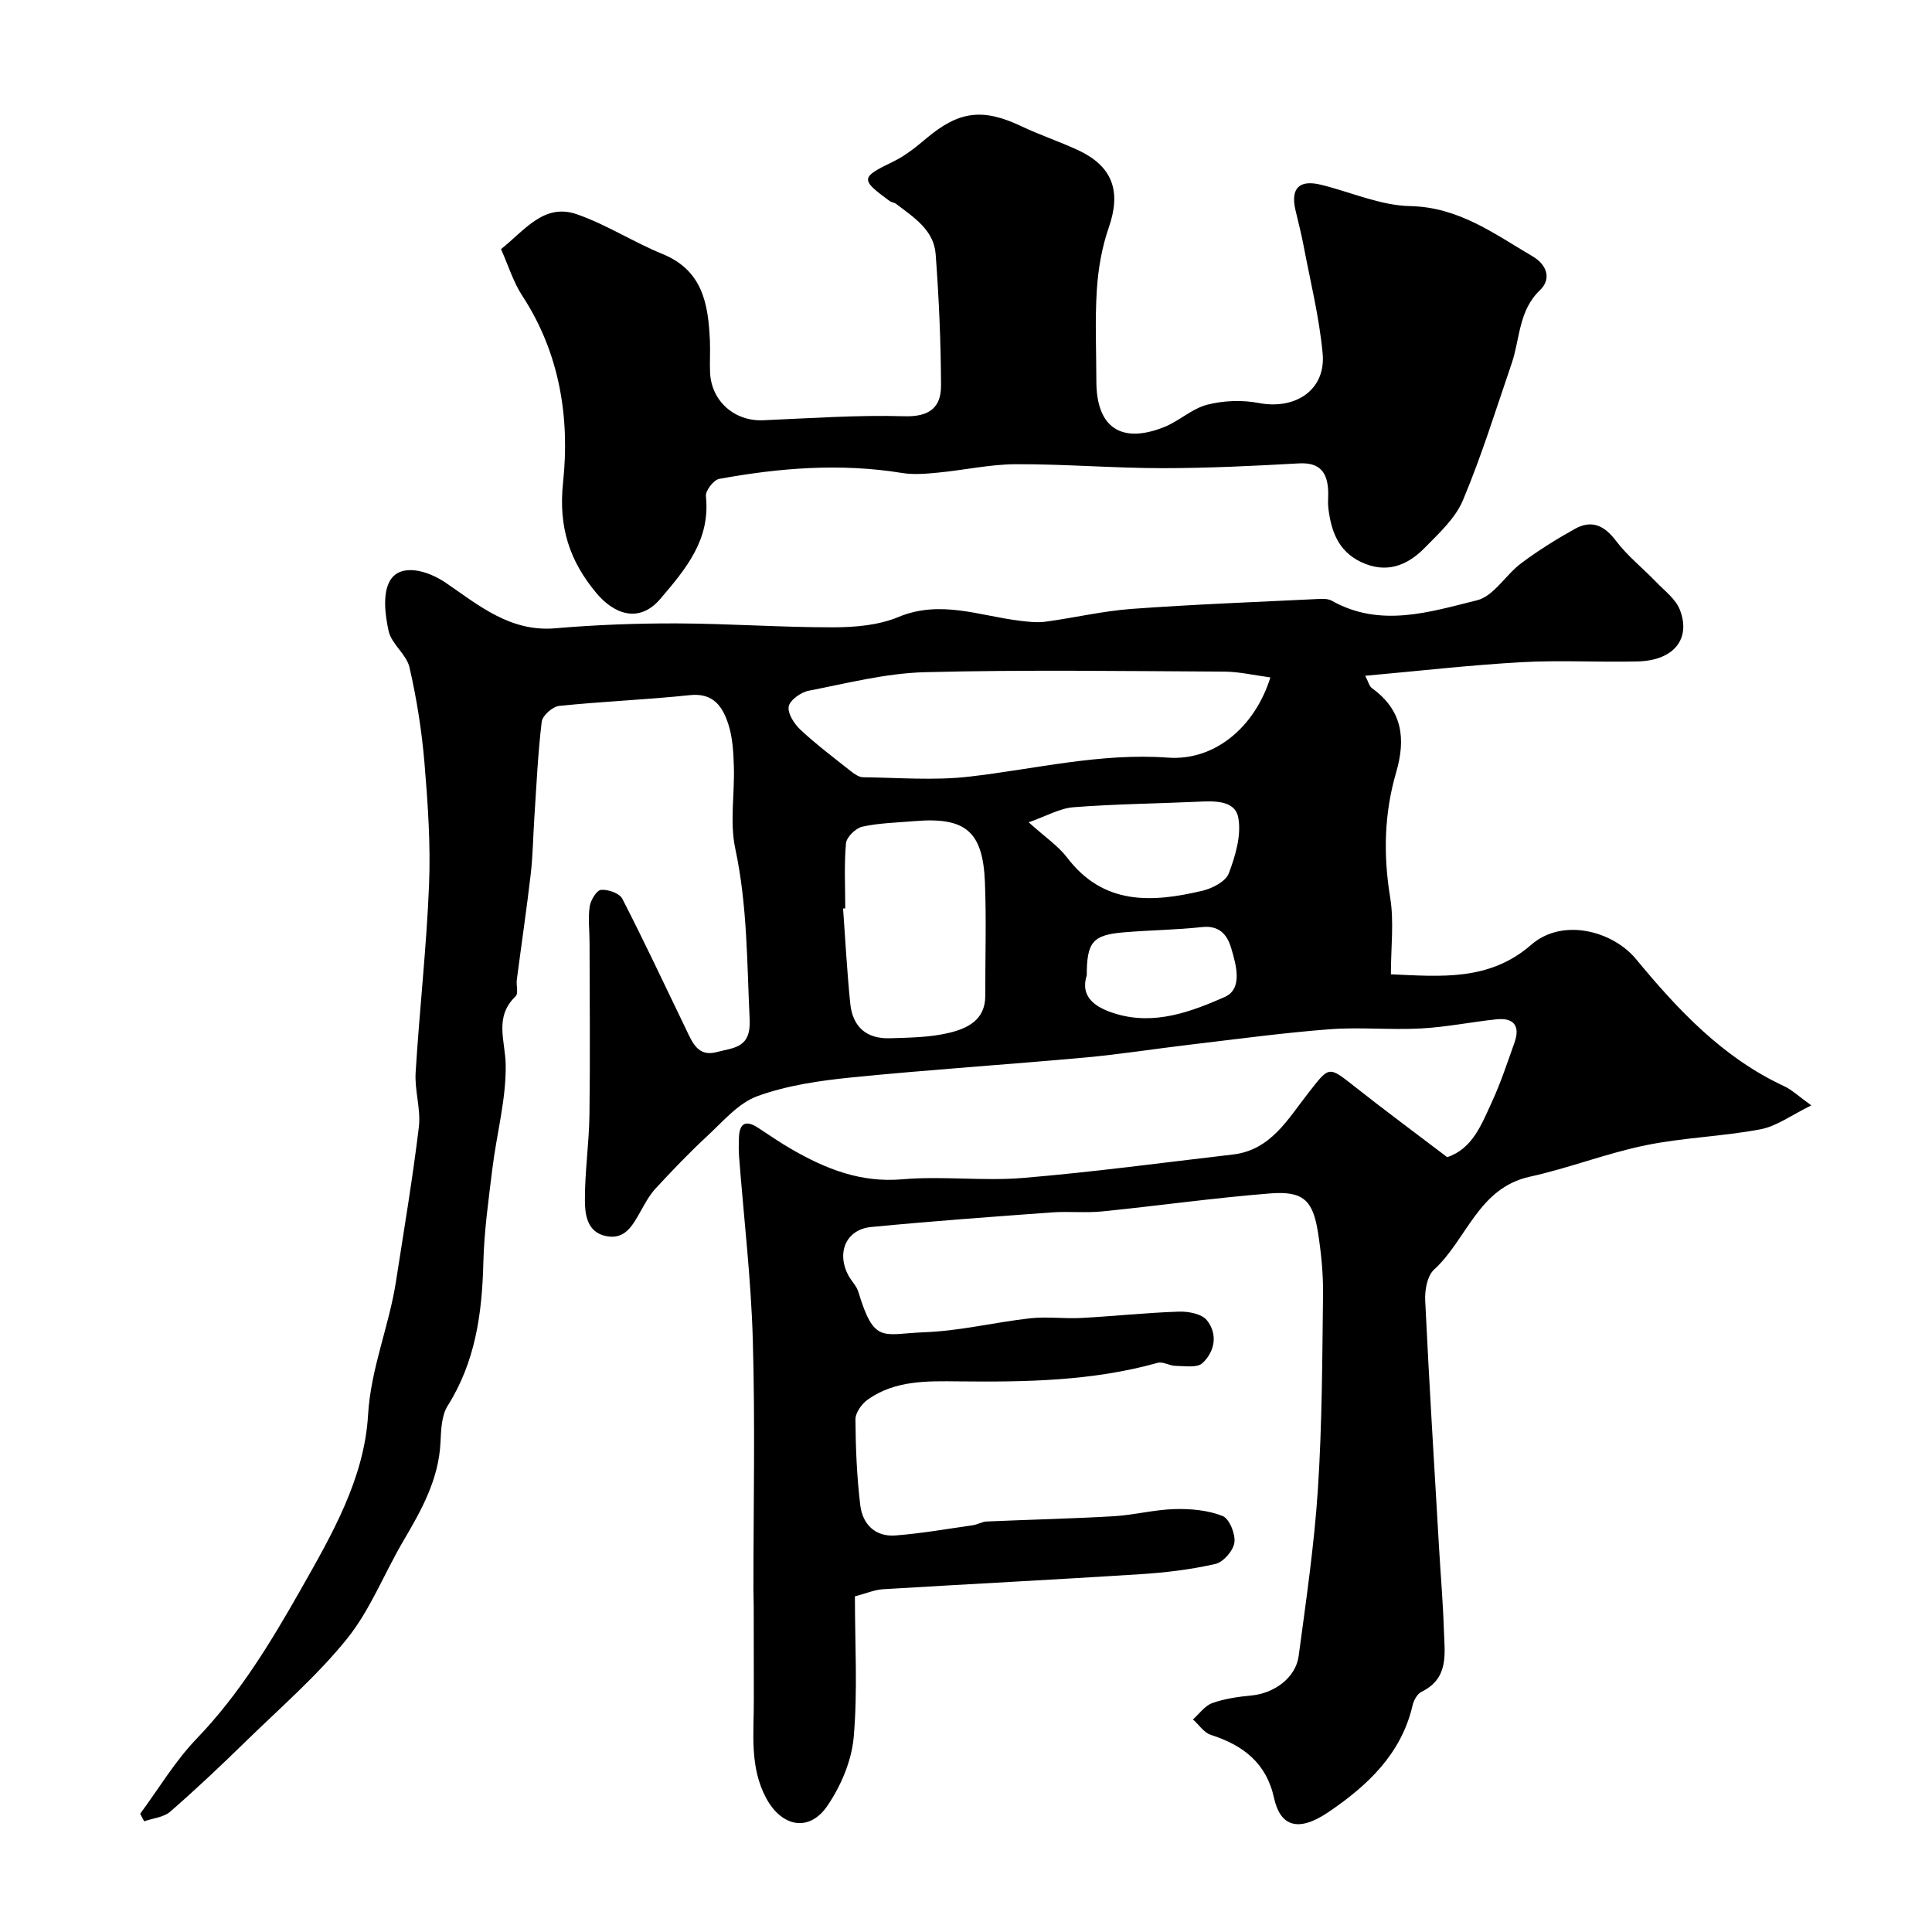
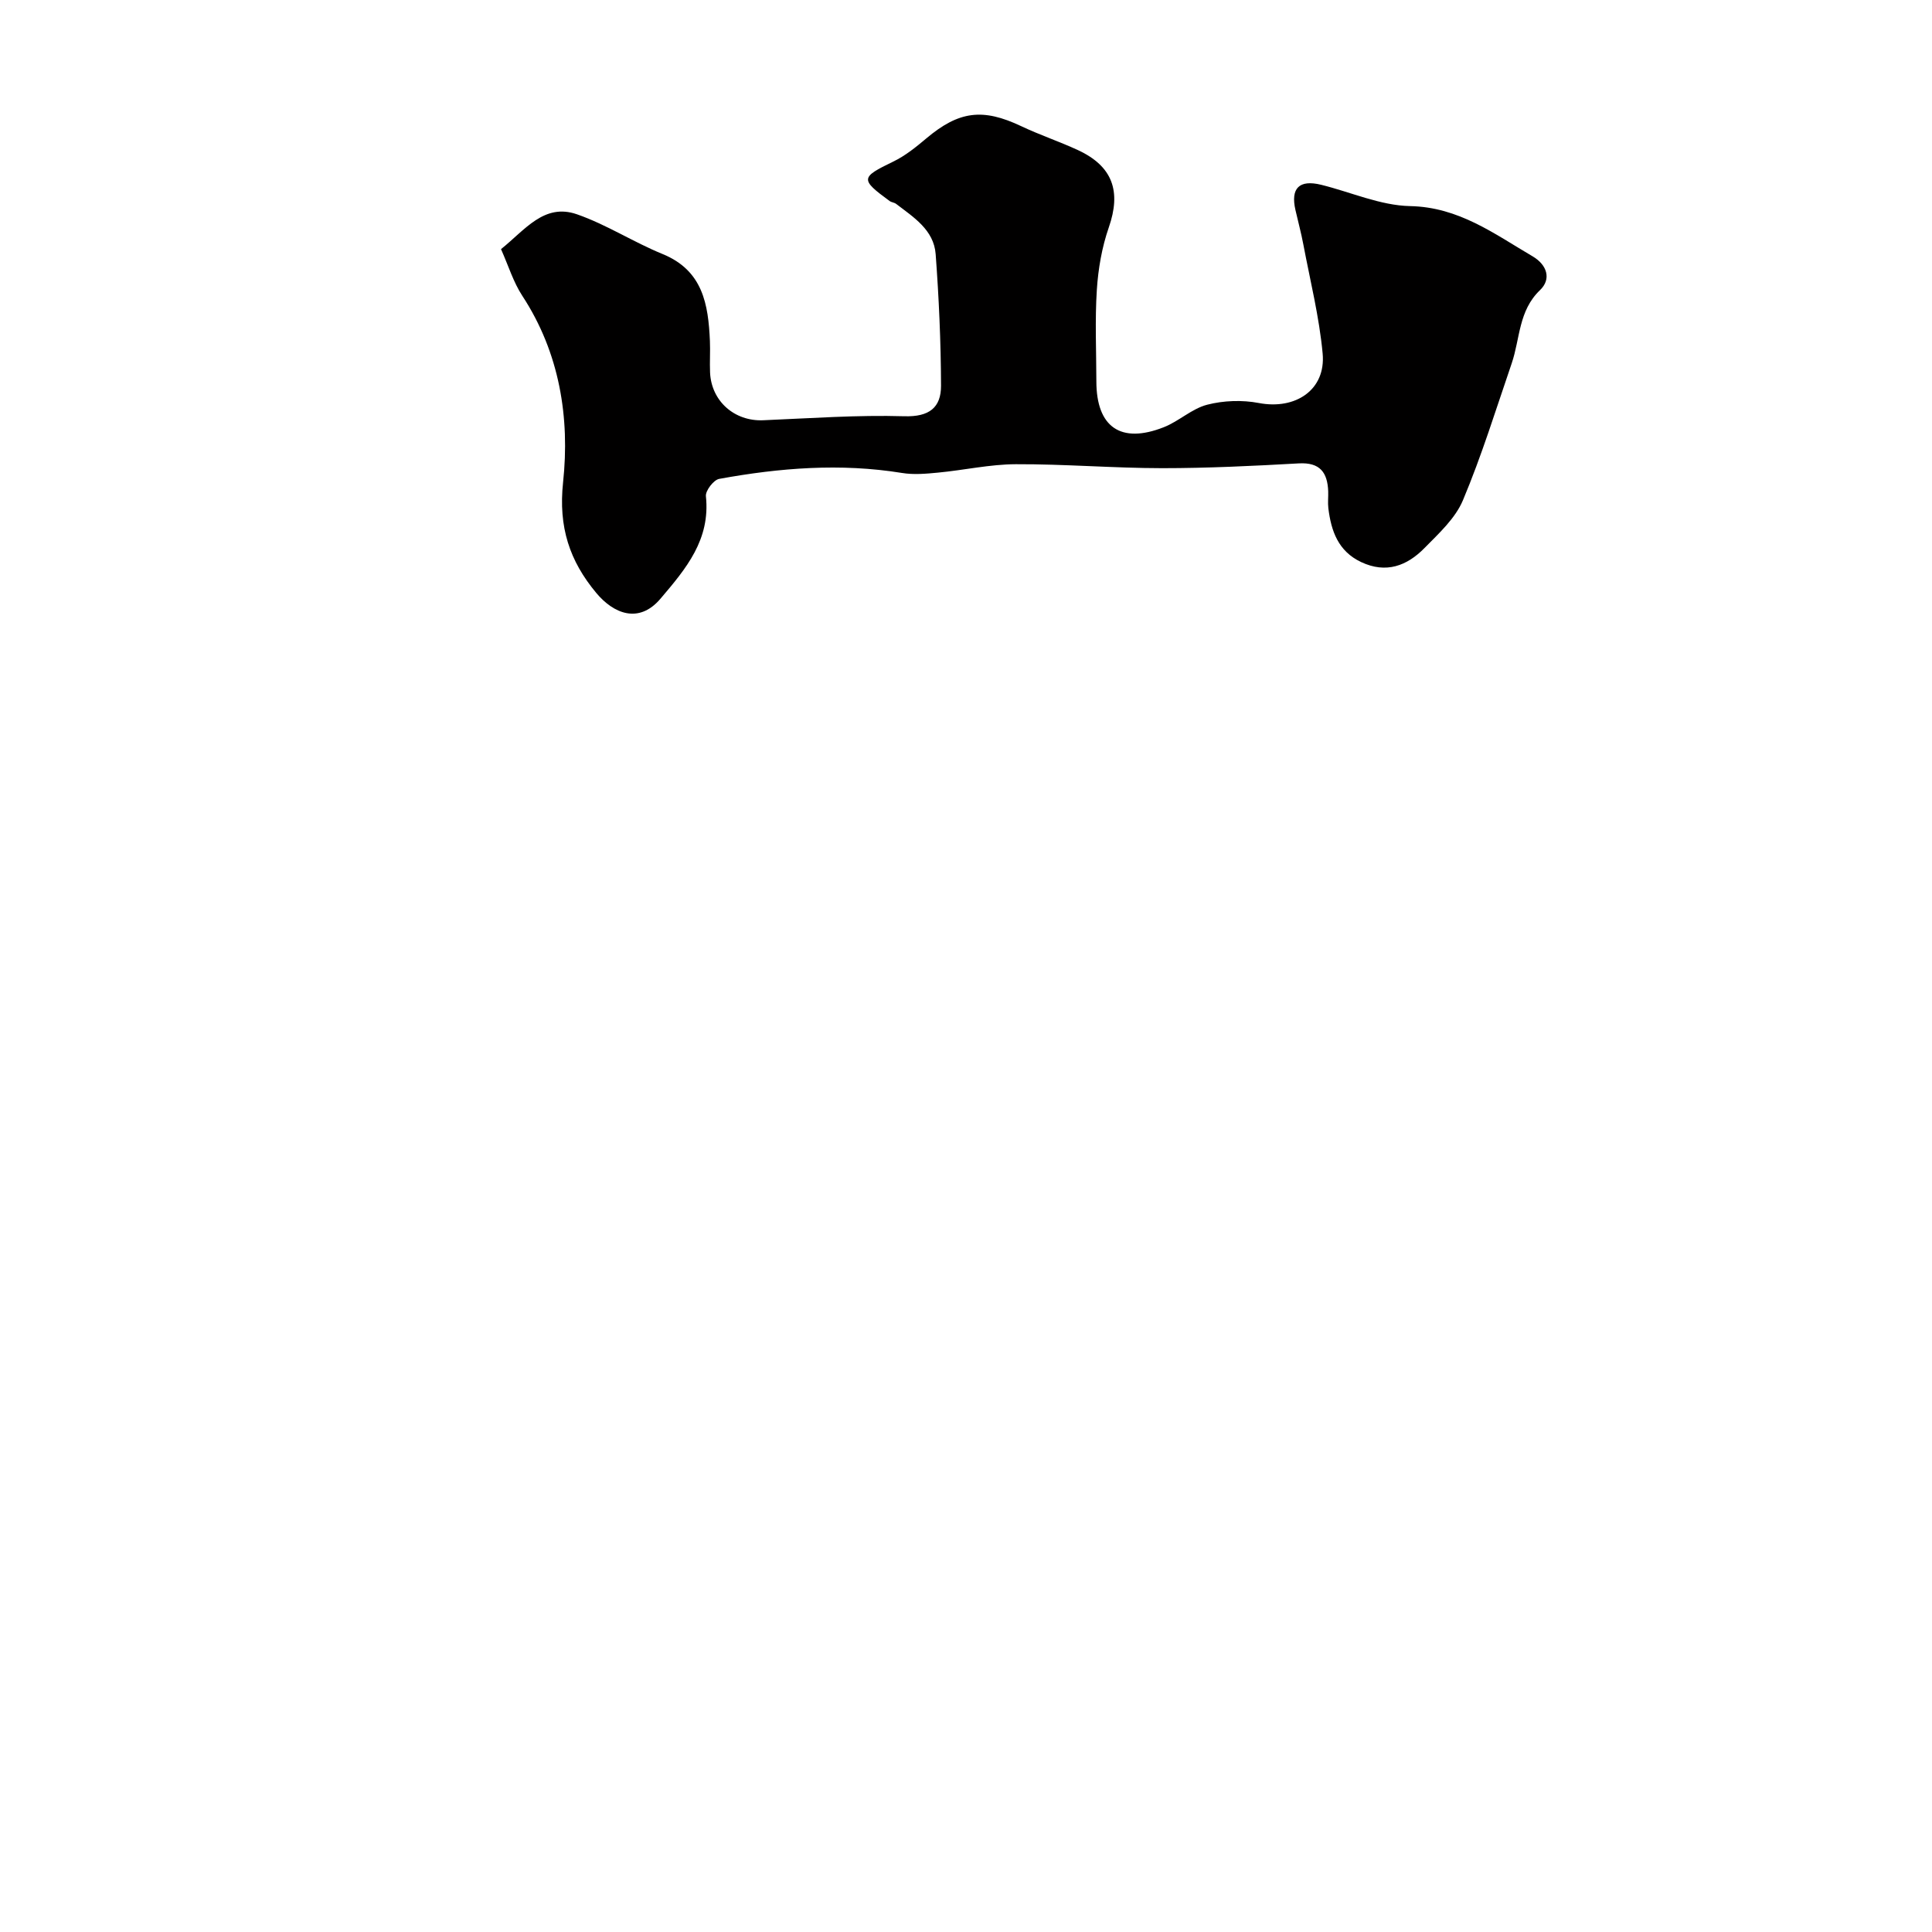
<svg xmlns="http://www.w3.org/2000/svg" enable-background="new 0 0 400 400" viewBox="0 0 400 400">
-   <path d="m177 330.51c0 9.87.59 19.58-.25 29.16-.43 4.89-2.64 10.08-5.44 14.19-3.78 5.55-9.46 4.38-12.66-1.54-3.51-6.5-2.55-13.45-2.58-20.33-.02-6.37-.01-12.74-.02-19.11 0-1.33-.06-2.67-.06-4 0-17.17.37-34.34-.13-51.49-.36-12.65-1.87-25.27-2.84-37.9-.1-1.33-.08-2.67-.03-4 .12-3.02 1.48-3.62 3.97-1.99 2.32 1.52 4.61 3.1 7.01 4.48 7.06 4.06 14.27 6.93 22.86 6.18 8.27-.72 16.7.41 24.97-.28 14.52-1.21 28.98-3.17 43.46-4.85 7.85-.91 11.38-7.35 15.57-12.68 4.43-5.65 4.12-5.74 9.74-1.31 6.17 4.87 12.49 9.54 19.06 14.54 5.24-1.74 7.12-6.8 9.26-11.45 1.83-3.97 3.2-8.15 4.67-12.28 1.22-3.44-.14-5.19-3.75-4.81-5.21.55-10.37 1.61-15.59 1.89-6.32.34-12.69-.31-18.99.17-9.63.74-19.22 2.05-28.82 3.18-7.3.86-14.58 2.02-21.9 2.68-16.05 1.46-32.14 2.5-48.18 4.11-6.59.66-13.34 1.63-19.5 3.87-3.97 1.44-7.17 5.27-10.45 8.31-3.72 3.44-7.24 7.13-10.68 10.85-1.29 1.4-2.21 3.17-3.16 4.85-1.59 2.79-3.16 5.76-7.06 4.97-3.92-.8-4.36-4.4-4.38-7.36-.03-5.93.86-11.85.94-17.78.16-11.87.04-23.74.02-35.62 0-2.5-.33-5.04.03-7.48.19-1.3 1.43-3.36 2.34-3.44 1.44-.14 3.82.69 4.41 1.83 4.59 8.92 8.83 18.01 13.2 27.04 1.3 2.69 2.45 5.79 6.41 4.7 3.4-.93 7.04-.75 6.76-6.7-.57-11.86-.46-23.66-2.98-35.41-1.16-5.42-.12-11.29-.29-16.95-.09-2.93-.24-5.97-1.12-8.73-1.16-3.62-3.04-6.62-7.97-6.1-9 .95-18.07 1.3-27.08 2.23-1.35.14-3.46 2-3.61 3.26-.8 6.59-1.09 13.24-1.53 19.88-.26 3.9-.3 7.82-.75 11.7-.85 7.3-1.93 14.57-2.88 21.86-.15 1.15.37 2.82-.24 3.41-4.53 4.35-2.12 9.24-2.06 14.27.09 7.1-1.87 14.21-2.75 21.35-.8 6.51-1.72 13.05-1.88 19.59-.26 10.47-1.64 20.47-7.39 29.59-1.28 2.04-1.36 5.01-1.48 7.57-.37 7.66-3.93 14.01-7.68 20.38-3.96 6.72-6.83 14.25-11.65 20.25-6.17 7.67-13.75 14.22-20.83 21.13-5.14 5.02-10.37 9.97-15.79 14.69-1.35 1.18-3.58 1.36-5.4 2-.28-.52-.56-1.04-.83-1.56 3.86-5.21 7.21-10.89 11.67-15.52 8.83-9.17 15.33-19.9 21.51-30.79 6.44-11.35 13.22-23.01 14-36.23.57-9.69 4.34-18.35 5.78-27.65 1.65-10.65 3.45-21.29 4.74-31.99.44-3.67-.89-7.52-.67-11.25.79-12.97 2.26-25.91 2.78-38.89.34-8.41-.25-16.88-.95-25.28-.56-6.63-1.61-13.27-3.1-19.75-.62-2.7-3.73-4.83-4.32-7.52-.74-3.38-1.28-7.79.3-10.45 2.14-3.61 7.66-2.2 11.64.53 6.78 4.65 13.29 10.15 22.57 9.35 8.4-.72 16.86-1.04 25.3-1.01 10.77.04 21.54.83 32.3.81 4.5-.01 9.35-.43 13.42-2.13 8.68-3.61 16.76-.26 25.08.76 1.77.22 3.61.44 5.36.21 5.95-.8 11.85-2.21 17.82-2.65 12.84-.94 25.71-1.42 38.57-2.05.97-.05 2.13-.09 2.92.36 10.03 5.64 20.22 2.34 30.07-.1 3.46-.86 5.93-5.27 9.14-7.67 3.52-2.63 7.28-4.98 11.11-7.11 3.45-1.92 6.08-.75 8.5 2.46 2.37 3.14 5.55 5.65 8.3 8.51 1.76 1.83 4.06 3.54 4.93 5.76 2.37 6.07-1.29 10.52-8.68 10.71-8.02.2-16.07-.29-24.08.16-10.62.59-21.2 1.81-32.38 2.81.68 1.29.85 2.18 1.4 2.57 6.29 4.53 7.06 10.4 5 17.46-2.47 8.46-2.68 17.07-1.23 25.87.82 5.02.15 10.28.15 15.91 10.39.45 20.38 1.44 29.06-6.12 6.51-5.67 16.91-2.82 21.69 2.97 8.75 10.59 17.98 20.41 30.68 26.32 1.59.74 2.92 2.03 5.62 3.97-4.11 2-7.16 4.31-10.53 4.95-7.86 1.49-15.97 1.7-23.8 3.31-8.09 1.66-15.87 4.73-23.94 6.5-10.73 2.35-13.04 13.02-19.84 19.23-1.41 1.29-1.94 4.23-1.84 6.37.82 17.14 1.88 34.28 2.88 51.41.33 5.6.81 11.2.99 16.8.15 4.82 1.15 10.02-4.63 12.84-.88.43-1.61 1.76-1.85 2.8-2.33 10.12-9.42 16.68-17.41 22.1-6.55 4.44-10.04 2.68-11.27-2.9-1.61-7.32-6.43-10.94-13.1-13.09-1.42-.46-2.47-2.1-3.69-3.19 1.31-1.16 2.45-2.83 3.99-3.38 2.57-.92 5.39-1.32 8.13-1.58 4.72-.45 9.15-3.67 9.76-8.15 1.54-11.51 3.24-23.04 3.99-34.62.87-13.4.9-26.86 1.06-40.29.05-4.26-.38-8.56-1.04-12.78-1.06-6.74-3.09-8.65-9.96-8.1-11.6.92-23.14 2.56-34.72 3.72-3.46.35-7-.05-10.48.21-12.46.91-24.93 1.82-37.37 3.02-5.18.5-7.24 5.33-4.67 10.07.62 1.15 1.67 2.14 2.03 3.35 3.31 10.94 5.02 8.68 13.68 8.37 7.32-.27 14.57-2.07 21.88-2.89 3.49-.39 7.07.12 10.6-.07 6.73-.36 13.45-1.09 20.19-1.31 1.96-.07 4.73.45 5.8 1.77 2.31 2.86 1.69 6.48-.92 8.9-1.09 1.01-3.64.58-5.52.56-1.26-.01-2.64-.94-3.74-.63-13.49 3.78-27.3 3.99-41.15 3.84-6.56-.07-13.22-.26-18.9 3.79-1.23.88-2.53 2.7-2.52 4.08.04 5.93.29 11.89 1 17.77.47 3.92 3.09 6.59 7.29 6.26 5.37-.42 10.7-1.35 16.04-2.12.95-.14 1.86-.72 2.81-.77 8.77-.39 17.56-.58 26.32-1.09 4.23-.24 8.42-1.37 12.65-1.48 3.32-.09 6.87.23 9.9 1.43 1.41.55 2.69 3.73 2.45 5.5-.23 1.68-2.29 4.06-3.94 4.43-5.07 1.16-10.32 1.79-15.52 2.12-17.79 1.14-35.6 2.04-53.4 3.12-1.74.13-3.45.88-5.71 1.47zm86.02-190.26c-3.4-.45-6.47-1.18-9.55-1.2-20.66-.1-41.32-.41-61.97.12-8.06.21-16.09 2.28-24.07 3.84-1.61.31-3.9 1.94-4.14 3.27-.25 1.45 1.17 3.63 2.47 4.84 3.28 3.05 6.88 5.76 10.39 8.54.73.58 1.68 1.25 2.53 1.26 7.32.09 14.72.71 21.95-.12 13.7-1.57 27.15-4.96 41.18-3.94 9.63.7 17.99-6.27 21.21-16.61zm-88.02 47.82c-.15.01-.3.02-.45.03.48 6.57.82 13.16 1.49 19.71.5 4.83 3.39 7.3 8.21 7.15 4.1-.13 8.3-.17 12.24-1.12 3.76-.9 7.51-2.64 7.5-7.66-.02-7.82.24-15.65-.07-23.47-.41-10.62-4.03-13.6-14.62-12.7-3.6.31-7.26.37-10.75 1.14-1.37.3-3.28 2.16-3.4 3.45-.4 4.46-.15 8.98-.15 13.47zm37.98-17.82c3.43 3.1 6.11 4.88 7.96 7.31 7.55 9.92 17.59 9.32 28.01 6.86 2.05-.48 4.82-1.92 5.46-3.6 1.37-3.63 2.64-7.91 1.96-11.54-.68-3.65-5.01-3.45-8.41-3.29-8.57.39-17.16.47-25.7 1.14-2.87.22-5.63 1.84-9.28 3.12zm12.02 31.67c-1.44 4.56 1.83 6.74 6.12 8.01 7.98 2.36 15.47-.45 22.42-3.5 3.82-1.68 2.41-6.63 1.35-10.18-.82-2.75-2.46-4.7-6.02-4.31-5.37.59-10.8.63-16.19 1.09-6.42.54-7.67 1.96-7.68 8.89z" fill="#010000" />
  <path d="m103.73 51.58c4.96-3.96 8.91-9.57 15.7-7.22 6.13 2.13 11.71 5.77 17.74 8.23 8.36 3.41 9.48 10.43 9.81 18.02.09 2.16-.06 4.33.03 6.5.26 5.95 5.06 10.15 10.99 9.9 9.75-.41 19.52-1.12 29.25-.83 5.16.15 7.59-1.81 7.58-6.33-.03-9.08-.44-18.17-1.11-27.22-.37-5.03-4.56-7.64-8.19-10.42-.38-.29-.95-.31-1.34-.59-6.14-4.5-6.03-4.89.76-8.17 2.46-1.19 4.68-2.98 6.79-4.76 6.79-5.73 11.73-6.35 19.73-2.55 3.82 1.81 7.85 3.15 11.69 4.93 7.25 3.36 9 8.57 6.4 16.03-1.42 4.09-2.19 8.54-2.47 12.88-.41 6.3-.11 12.65-.1 18.98.01 9.47 5.05 13 13.96 9.49 3.13-1.23 5.81-3.84 8.99-4.66 3.39-.87 7.25-1.01 10.69-.35 7.6 1.45 13.9-2.73 13.21-10.24-.7-7.59-2.58-15.08-4-22.6-.45-2.39-1.09-4.74-1.63-7.11-1.04-4.53.78-6.35 5.33-5.23 6.14 1.51 12.23 4.28 18.39 4.41 10.1.2 17.43 5.74 25.38 10.4 3.04 1.79 3.9 4.73 1.54 6.99-4.48 4.28-4.12 10.05-5.87 15.17-3.25 9.49-6.21 19.1-10.09 28.33-1.58 3.77-4.99 6.88-7.97 9.91-3.61 3.68-7.94 5.34-13.11 2.9-4.76-2.25-6.21-6.43-6.79-11.15-.14-1.15.01-2.33-.03-3.5-.15-3.89-1.69-6.03-6.09-5.78-9.42.53-18.86.99-28.29.99-10.1-.01-20.19-.86-30.29-.82-5.37.02-10.73 1.23-16.11 1.74-2.48.24-5.05.47-7.47.07-12.71-2.06-25.32-1.06-37.85 1.23-1.14.21-2.86 2.45-2.74 3.58.95 8.99-4.08 14.97-9.41 21.23-4.48 5.27-9.72 3.09-13.3-1.21-5.48-6.58-7.86-13.57-6.86-22.9 1.42-13.34-.69-26.78-8.45-38.62-1.84-2.81-2.85-6.17-4.4-9.65z" fill="#010000" />
</svg>